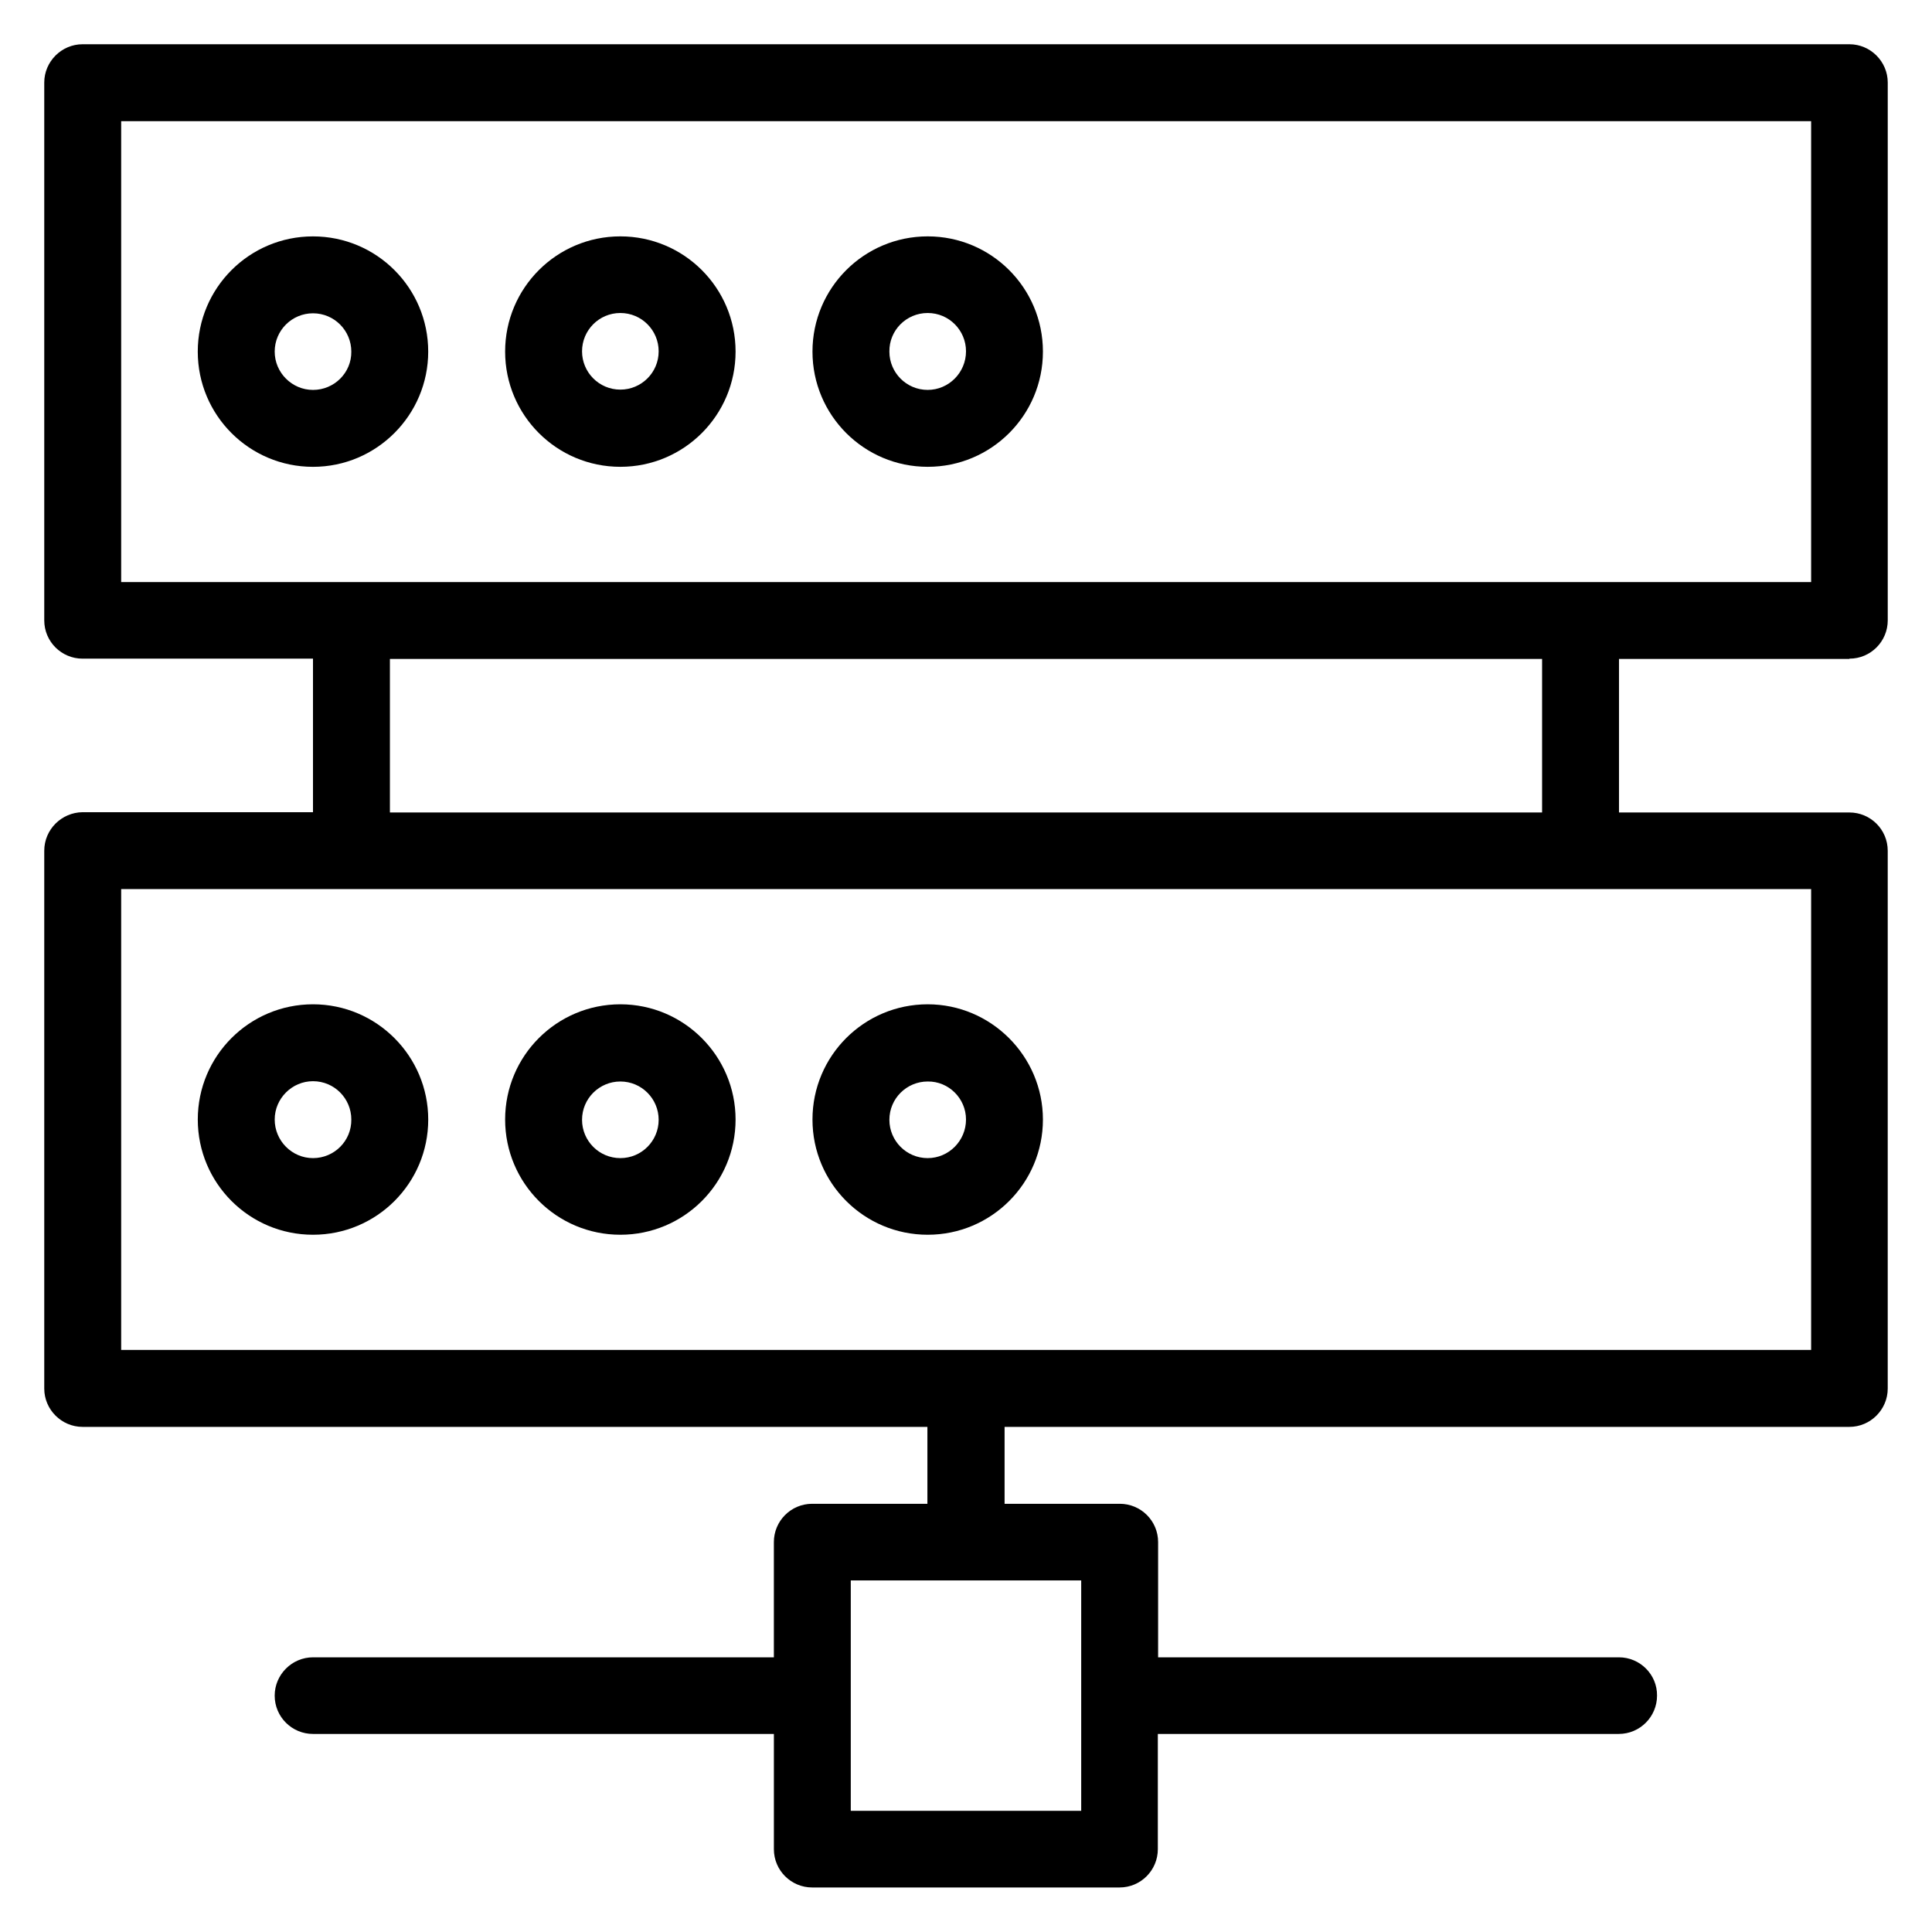
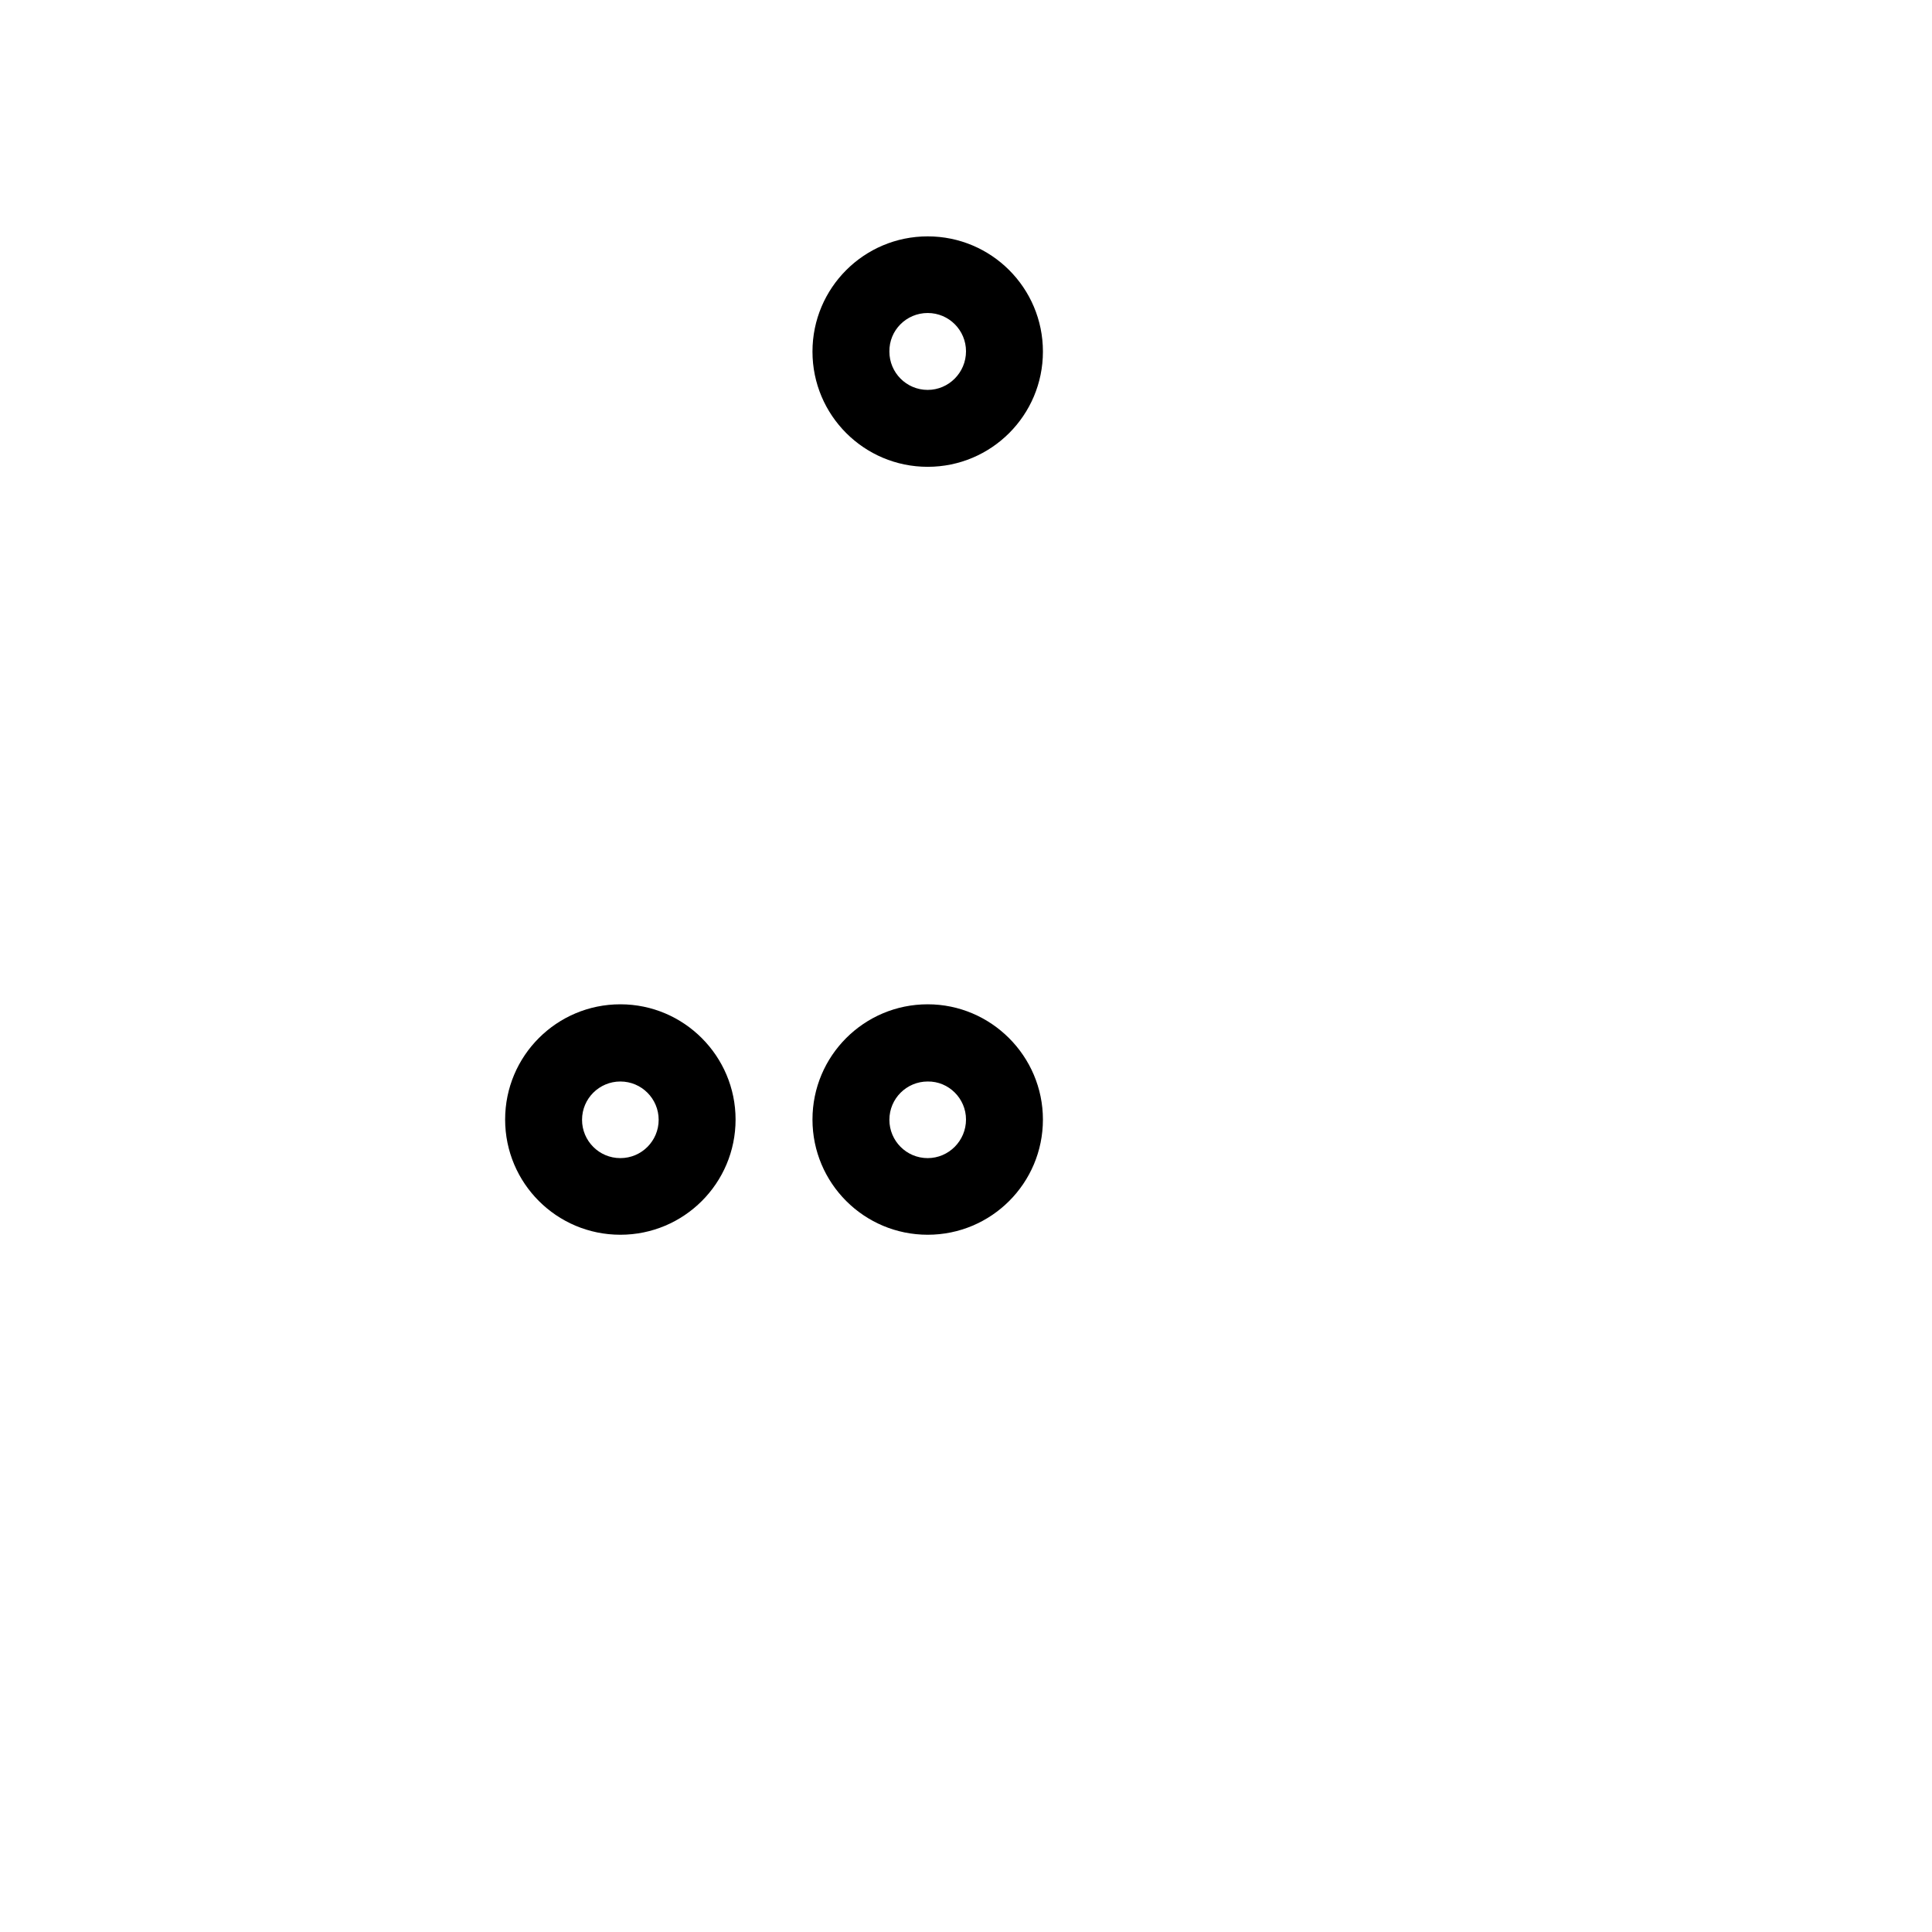
<svg xmlns="http://www.w3.org/2000/svg" fill="#000000" width="800px" height="800px" version="1.1" viewBox="144 144 512 512">
  <g>
-     <path d="m634.12 318.55c5.648 0 10.152-4.582 10.152-10.152v-142.52c0-5.57-4.578-10.152-10.152-10.152h-468.24c-5.57 0-10.152 4.582-10.152 10.152v142.52c0 5.648 4.582 10.152 10.152 10.152h61.066v40.688h-61.066c-5.57 0.074-10.152 4.578-10.152 10.227v142.52c0 5.574 4.582 10.152 10.152 10.152h223.89v20.383h-30.535c-5.648 0-10.152 4.582-10.152 10.152v30.535h-122.14c-5.57 0-10.148 4.578-10.148 10.152 0 5.648 4.582 10.152 10.152 10.152h122.14v30.535c0 5.648 4.582 10.152 10.152 10.152h81.449c5.648 0 10.152-4.582 10.152-10.152v-30.535h122.14c5.648 0 10.152-4.582 10.152-10.152 0.074-5.574-4.508-10.152-10.078-10.152h-122.14v-30.535c0-5.648-4.582-10.152-10.152-10.152h-30.535v-20.383h223.89c5.574 0 10.152-4.578 10.152-10.152v-142.52c0-5.648-4.582-10.152-10.152-10.152h-61.066v-40.688h61.066zm-203.59 305.34h-61.066v-61.066h61.066zm-254.42-447.78h447.86v122.14h-447.86zm447.78 325.64h-447.78v-122.14h447.86v122.14zm-71.219-142.44h-305.34v-40.688h305.34z" />
-     <path d="m257.48 237.18c0-16.871-13.664-30.535-30.535-30.535-16.871 0-30.535 13.664-30.535 30.535 0 16.871 13.664 30.535 30.535 30.535 16.871 0 30.535-13.742 30.535-30.535zm-30.531 10.152c-5.574 0-10.152-4.578-10.152-10.152 0-5.648 4.582-10.152 10.152-10.152 5.648 0 10.152 4.582 10.152 10.152 0.074 5.574-4.504 10.152-10.152 10.152z" />
-     <path d="m308.4 267.71c16.871 0 30.535-13.664 30.535-30.535 0-16.871-13.664-30.535-30.535-30.535-16.871 0-30.535 13.664-30.535 30.535 0 16.871 13.664 30.535 30.535 30.535zm0-40.762c5.648 0 10.152 4.582 10.152 10.152 0 5.648-4.582 10.152-10.152 10.152-5.648 0-10.152-4.582-10.152-10.152 0-5.574 4.5-10.152 10.152-10.152z" />
    <path d="m389.85 267.71c16.871 0 30.535-13.664 30.535-30.535 0-16.871-13.664-30.535-30.535-30.535s-30.535 13.664-30.535 30.535c0 16.871 13.664 30.535 30.535 30.535zm0-40.762c5.648 0 10.152 4.582 10.152 10.152 0 5.648-4.582 10.227-10.152 10.227-5.648 0-10.152-4.582-10.152-10.152-0.078-5.648 4.5-10.227 10.152-10.227z" />
-     <path d="m226.95 410.15c-16.871 0-30.535 13.664-30.535 30.535s13.664 30.535 30.535 30.535c16.871 0 30.535-13.664 30.535-30.535-0.004-16.797-13.668-30.535-30.535-30.535zm0 40.762c-5.574 0-10.152-4.582-10.152-10.23 0-5.57 4.578-10.152 10.152-10.152 5.648 0 10.152 4.582 10.152 10.152 0.074 5.648-4.504 10.23-10.152 10.23z" />
    <path d="m308.4 410.15c-16.871 0-30.535 13.664-30.535 30.535s13.664 30.535 30.535 30.535c16.871 0 30.535-13.664 30.535-30.535-0.004-16.797-13.668-30.535-30.535-30.535zm0 40.762c-5.648 0-10.152-4.582-10.152-10.152 0-5.648 4.582-10.152 10.152-10.152 5.648 0 10.152 4.582 10.152 10.152 0 5.57-4.504 10.152-10.152 10.152z" />
    <path d="m389.85 410.15c-16.871 0-30.535 13.664-30.535 30.535s13.664 30.535 30.535 30.535 30.535-13.664 30.535-30.535c-0.004-16.797-13.742-30.535-30.535-30.535zm0 40.762c-5.648 0-10.152-4.582-10.152-10.152 0-5.648 4.582-10.152 10.152-10.152 5.57-0.078 10.152 4.504 10.152 10.074 0 5.648-4.582 10.23-10.152 10.23z" />
  </g>
</svg>